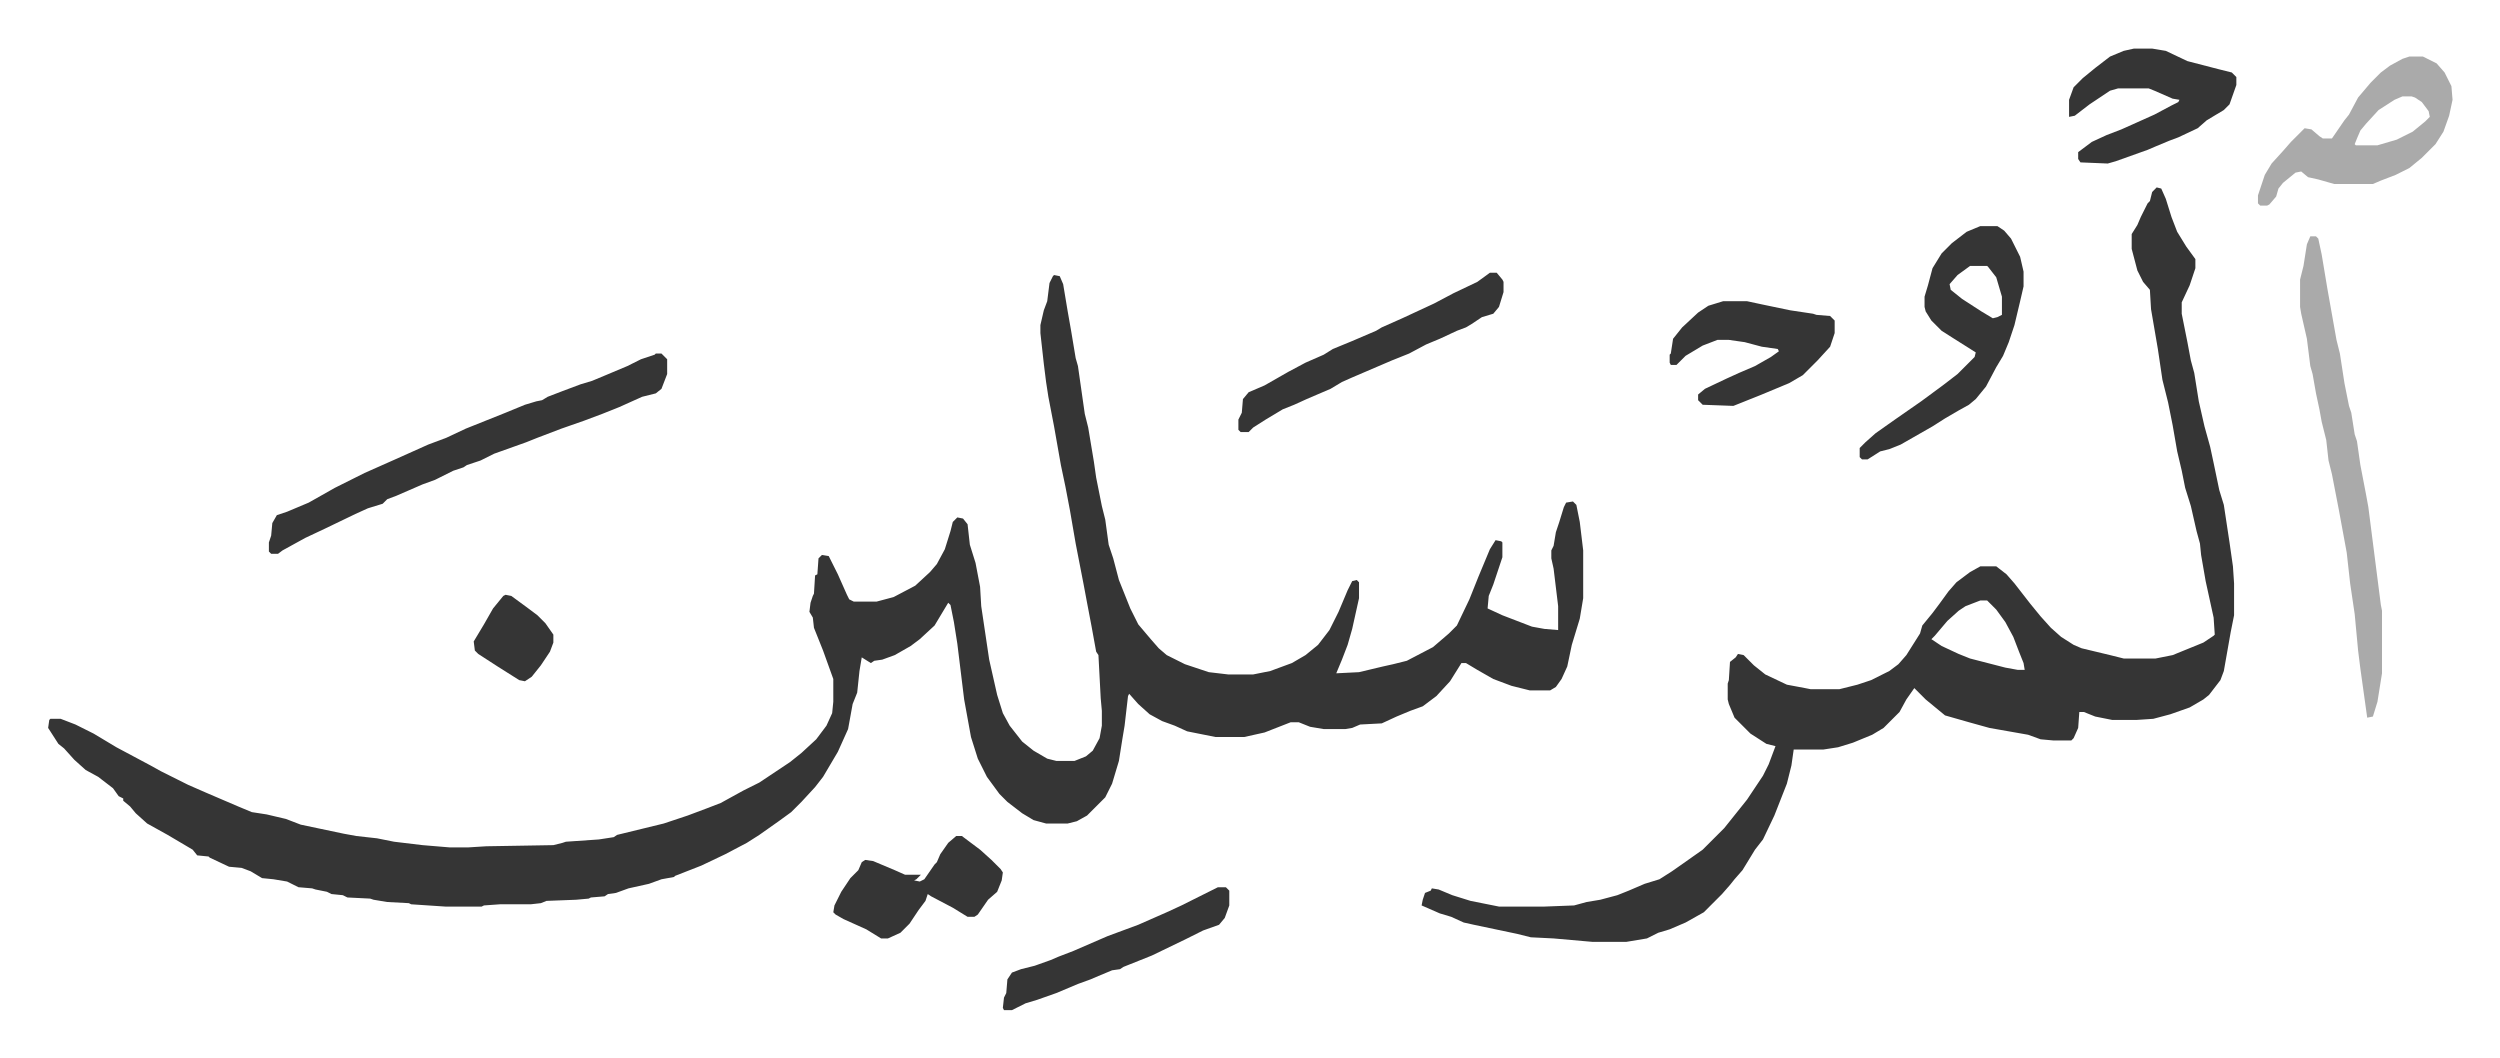
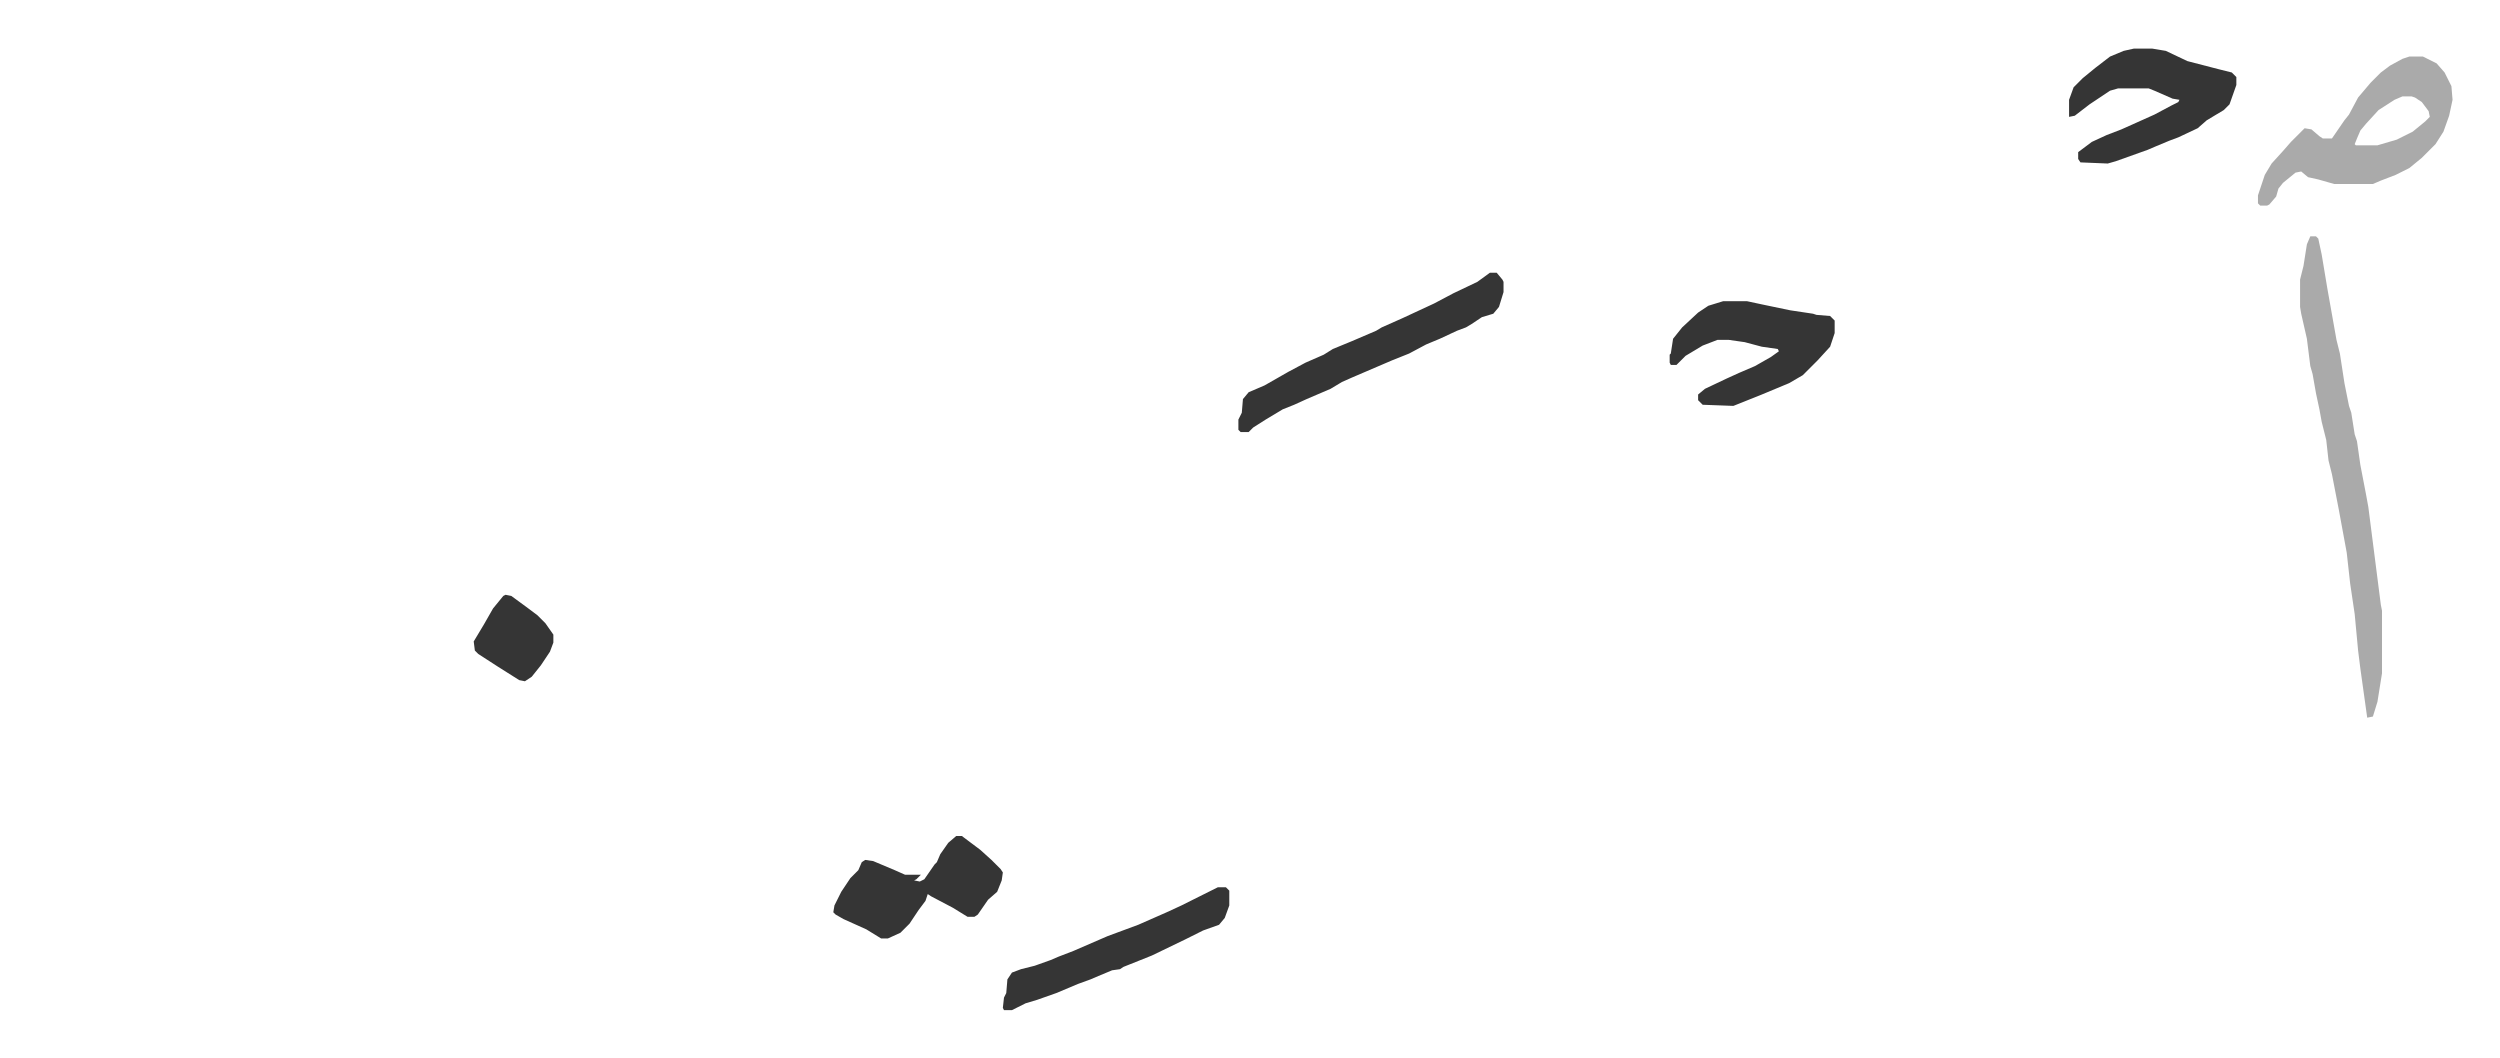
<svg xmlns="http://www.w3.org/2000/svg" viewBox="-42.3 325.3 2197 929.5">
-   <path fill="#353535" id="rule_normal" d="m884 567 5 1 3 7 4 24 3 17 4 24 2 7 6 42 3 12 5 30 2 14 5 25 3 12 3 22 4 12 5 19 4 10 6 15 7 14 11 13 7 8 7 6 16 8 21 7 17 2h22l15-3 19-7 12-7 11-9 10-13 8-16 8-19 4-8 4-1 2 2v14l-6 27-4 14-5 13-5 12 20-1 21-5 9-2 12-3 23-12 14-12 7-7 11-23 8-20 10-24 5-8 5 1 1 1v13l-8 24-4 10-1 11 13 6 26 10 11 2 12 1v-21l-4-33-2-9v-7l2-4 2-12 3-9 4-13 2-4 6-1 3 3 3 15 3 25v42l-3 18-7 23-4 19-5 11-5 7-5 3h-18l-16-4-16-6-14-8-10-6h-4l-10 16-12 13-12 9-11 4-12 5-13 6-19 1-7 3-6 1h-19l-12-2-10-4h-7l-23 9-18 4h-25l-25-5-11-5-11-4-11-6-10-9-8-9-1 2-3 26-2 12-3 19-6 20-6 12-11 11-5 5-9 5-8 2h-19l-11-3-10-6-13-10-7-7-11-15-8-16-6-19-6-33-6-49-3-19-3-15-2-2-12 20-13 12-8 6-14 8-11 4-7 1-3 2-8-5-2 12-2 19-4 10-4 22-9 20-13 22-7 9-12 13-9 9-11 8-17 12-11 7-19 10-21 10-23 9-1 1-11 2-11 4-18 4-11 4-7 1-3 2-12 1-2 1-11 1-26 1-5 2-9 1h-27l-14 1-2 1h-32l-30-2-2-1-19-1-12-2-3-1-20-1-4-2-10-1-4-2-10-2-3-1-12-1-10-5-12-2-10-1-10-6-8-3-11-1-17-8-1-1-10-1-4-5-22-13-18-10-10-9-5-6-6-5v-2l-4-2-5-7-13-10-11-6-10-9-9-10-5-4-9-14 1-7 1-1h9l13 5 16 8 10 6 10 6 30 16 9 5 14 7 10 5 16 7 28 12 12 5 13 2 17 4 13 5 38 8 11 2 18 2 15 3 25 3 24 2h16l16-1 59-1 8-2 3-1 29-2 13-2 3-2 41-10 21-7 16-6 13-5 20-11 14-7 27-18 10-8 13-12 9-12 5-11 1-10v-20l-9-25-8-20-1-9-3-5 1-8 2-6 1-2 1-16 2-1 1-14 3-3 6 1 8 16 8 18 2 4 4 2h20l15-4 19-10 13-12 6-7 7-13 5-16 2-8 4-4 5 1 4 5 2 18 5 16 4 21 1 17 7 47 7 31 5 16 6 11 11 14 10 8 12 7 8 2h16l10-4 6-5 6-11 2-11v-13l-1-11-2-38-2-3-4-22-4-21-3-16-7-36-5-29-4-21-4-19-6-34-5-26-2-13-2-16-3-27v-7l3-13 3-8 2-16 3-6zm969-77 4 1 4 9 5 16 5 13 8 13 8 11v8l-5 15-7 15v10l5 25 3 16 3 11 4 25 5 22 5 18 3 14 5 24 4 13 5 33 3 21 1 15v28l-3 15-6 34-3 8-10 13-5 4-12 7-17 6-15 4-15 1h-21l-15-3-10-4h-4l-1 14-4 9-2 2h-16l-11-1-11-4-34-6-18-5-21-6-17-14-5-5-5-5-7 10-6 11-14 14-10 6-17 7-13 4-13 2h-26l-2 14-4 16-11 28-10 21-7 9-11 18-7 8-4 5-7 8-5 5-11 11-16 9-14 6-10 3-10 5-18 3h-30l-34-3-20-1-12-3-38-8-9-2-11-5-10-3-16-7 1-5 2-6 5-2 1-2 6 1 12 5 16 5 25 5h40l26-1 11-3 12-2 15-4 10-4 14-6 13-4 11-7 10-7 17-12 19-19 8-10 12-15 14-21 5-10 6-16-8-2-14-9-14-14-5-12-1-4v-14l1-3 1-16 5-4 2-3 5 1 9 9 10 8 19 9 16 3 5 1h25l16-4 12-4 16-8 8-6 7-8 12-19 2-7 9-11 6-8 8-11 7-8 12-9 9-5h14l9 7 7 8 14 18 9 11 9 10 9 8 11 7 7 3 25 6 12 3h28l15-3 27-11 9-6 1-1-1-15-7-32-4-23-1-10-3-11-5-22-5-16-3-15-4-17-4-23-4-20-5-20-4-27-6-35-1-17-6-7-5-10-5-19v-13l5-8 3-7 6-12 2-2 2-8zm-155 363-13 5-6 4-10 9-11 13-3 3 9 6 15 7 10 4 31 8 11 2h6l-1-6-4-10-5-13-7-13-8-11-5-5-3-3zM534 636h5l5 5v13l-5 13-5 4-12 3-20 9-15 6-16 6-20 7-21 8-10 4-28 10-12 6-12 4-3 2-9 3-16 8-11 4-23 10-8 3-4 4-13 4-11 5-27 13-17 8-20 11-4 3h-6l-2-2v-8l2-6 1-11 4-7 9-3 19-8 23-13 16-8 10-5 27-12 29-13 16-6 17-8 35-14 17-7 10-3 5-1 5-3 13-5 16-6 10-3 12-5 19-8 12-6 12-4z" />
  <path fill="#aaa" id="rule_hamzat_wasl" d="M1988 533h5l2 2 3 14 5 30 8 45 3 12 4 26 4 20 2 6 3 19 2 6 3 21 5 26 2 11 11 86 1 5v55l-4 25-4 13-5 1-6-43-2-16-3-32-4-27-3-27-7-38-6-31-3-12-2-18-4-16-2-11-3-14-3-17-2-7-3-24-5-22-1-6v-24l3-12 3-19z" />
-   <path fill="#353535" id="rule_normal" d="M1698 524h15l6 4 6 7 8 16 3 13v13l-3 13-5 21-5 15-5 12-6 10-9 17-9 11-6 5-9 5-12 7-11 7-28 16-10 4-8 2-11 7h-5l-2-2v-8l5-5 9-8 17-12 23-16 19-14 13-10 10-10 5-5 1-4-19-12-11-7-9-9-5-8-1-4v-9l3-10 4-15 8-13 9-9 13-10zm-9 35-11 8-7 8 1 5 10 8 17 11 10 6 4-1 4-2v-16l-5-17-7-9-1-1z" />
  <path fill="#aaa" id="rule_hamzat_wasl" d="M2075 375h12l12 6 7 8 6 12 1 12-3 14-5 14-7 11-12 12-11 9-12 6-13 5-7 3h-34l-14-4-9-2-6-5-5 1-11 9-4 5-2 7-6 7-2 1h-6l-2-2v-7l6-18 6-10 10-11 7-8 12-12 6 1 7 6 3 2h8l11-16 4-5 8-15 11-13 9-9 8-6 11-6zm-6 35-7 3-14 9-11 12-5 6-3 7-2 5 1 1h19l17-5 14-7 11-9 4-4-1-5-6-8-6-4-3-1z" />
  <path fill="#353535" id="rule_normal" d="M1833 368h16l12 2 19 9 27 7 12 3 4 4v7l-6 17-5 5-15 9-8 7-17 8-8 3-12 5-7 3-28 10-7 2-24-1-2-3v-6l12-9 13-6 13-5 29-13 15-8 6-3 1-2-6-1-16-7-5-2h-27l-7 2-18 12-13 10-5 1v-15l4-11 8-8 11-9 13-10 12-5zm-566 197h6l5 6 1 2v9l-4 13-5 6-10 3-9 6-5 3-8 3-15 7-12 5-15 8-15 6-7 3-28 12-9 4-10 6-21 9-11 5-10 4-15 9-11 7-4 4h-7l-2-2v-9l3-6 1-12 5-6 14-6 21-12 15-8 16-7 8-5 17-7 21-9 5-3 18-8 28-13 17-9 21-10zm205 25h21l14 3 24 5 20 3 3 1 12 1 4 4v11l-4 12-11 12-13 13-12 7-24 10-10 4-15 6-27-1-4-4v-5l6-5 19-9 11-5 14-6 14-8 7-5-1-2-14-2-15-4-14-2h-10l-13 5-15 9-8 8h-5l-1-2v-7l1-1 2-13 8-10 14-13 9-6zm-674 470h5l16 12 10 9 8 8 2 3-1 7-4 10-8 7-9 13-3 2h-6l-13-8-19-10-3-2-2 6-6 8-8 12-8 8-11 5h-6l-13-8-20-9-7-4-2-2 1-6 6-12 8-12 7-7 3-7 3-2 7 1 19 8 9 4h14l-4 4-2 1 5 1 4-2 9-13 2-2 3-7 7-10zm230 45h7l3 3v13l-4 11-5 6-14 5-16 8-29 14-20 8-5 2-3 2-7 1-12 5-7 3-11 4-19 8-17 6-10 3-12 6h-7l-1-2 1-9 2-4 1-12 4-6 8-3 12-3 14-5 7-3 13-5 30-13 27-10 25-11 13-6 16-8zM402 848l5 1 15 11 8 6 7 7 7 10v7l-3 8-8 12-8 10-6 4-5-1-19-12-17-11-3-3-1-8 9-15 8-14 9-11z" />
</svg>